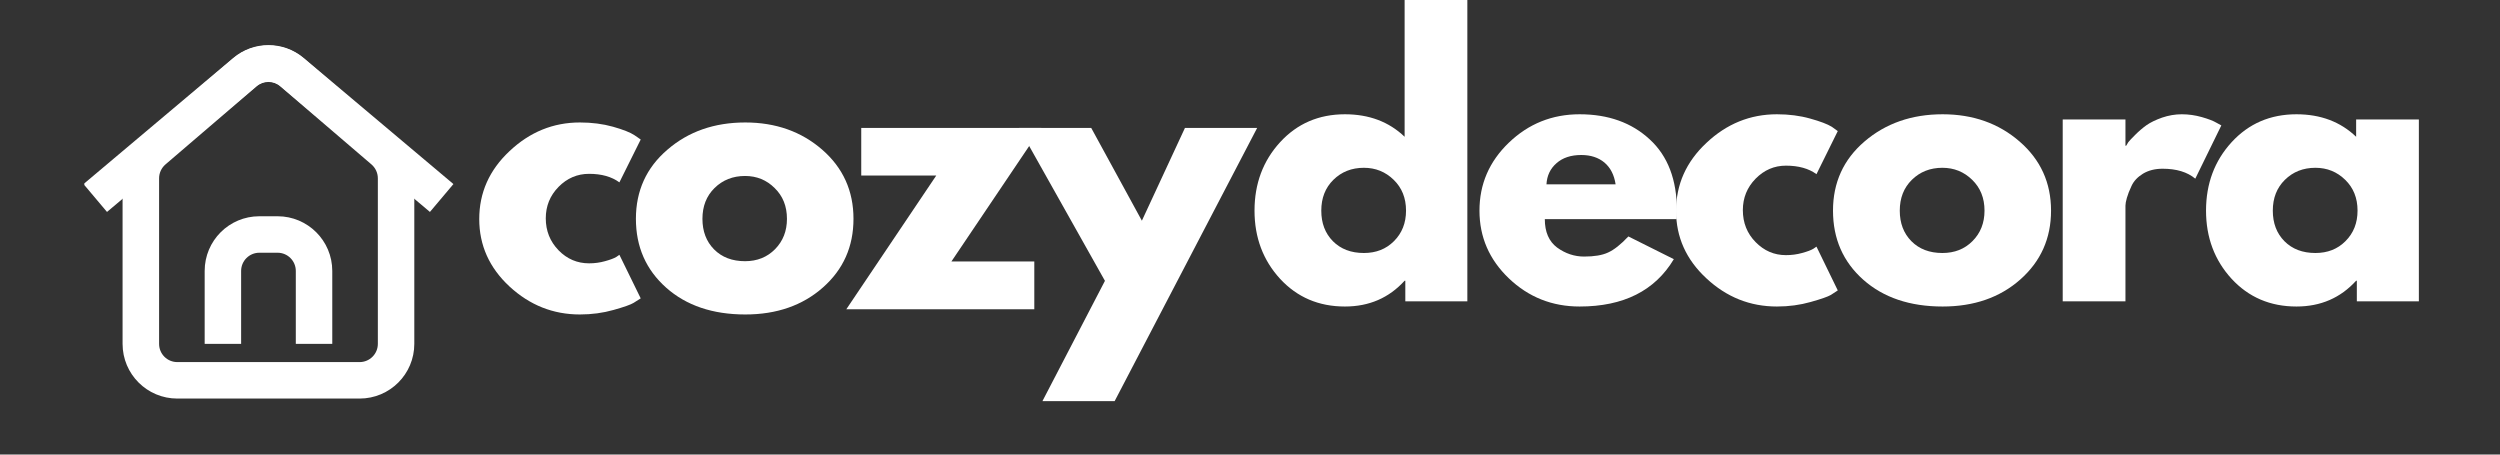
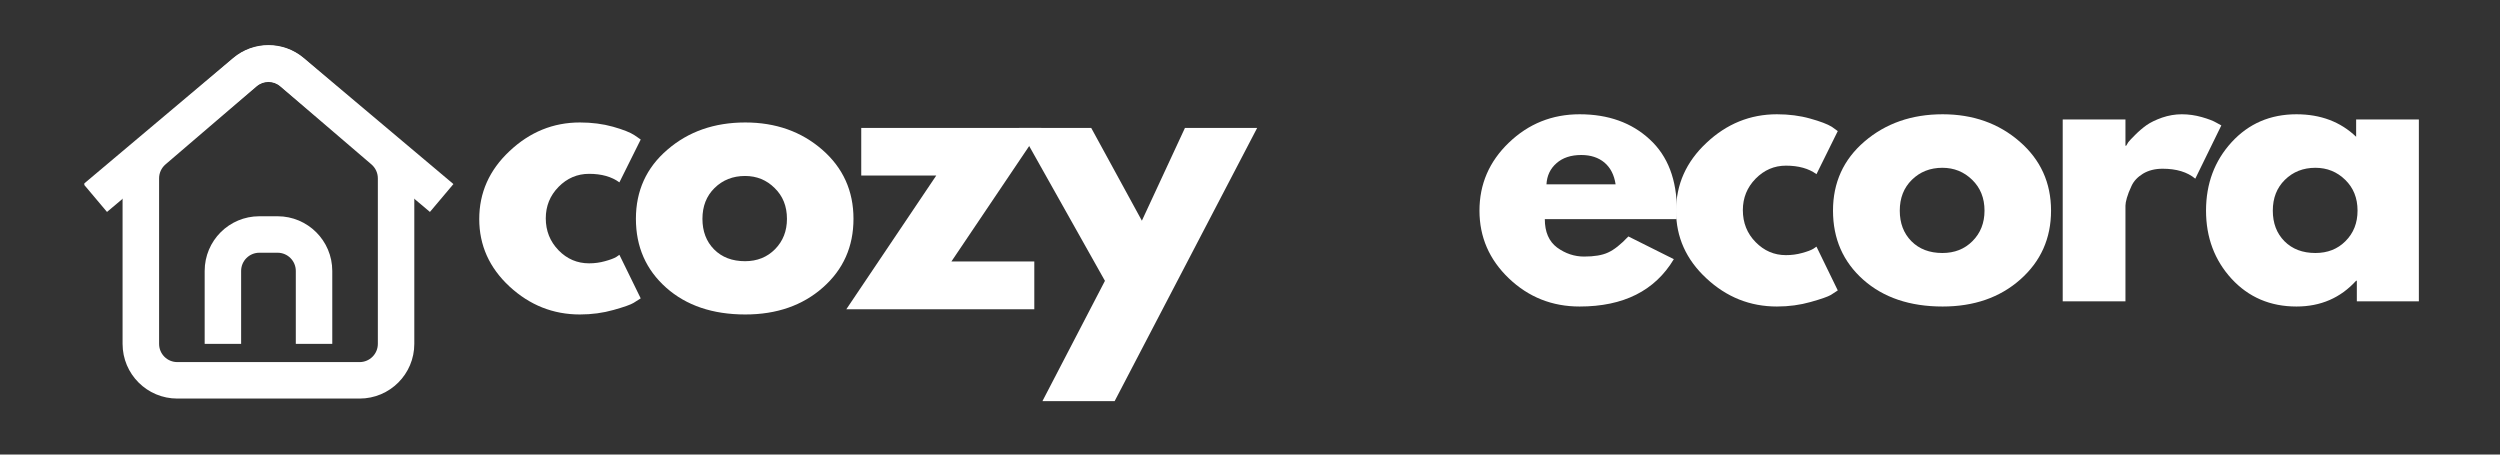
<svg xmlns="http://www.w3.org/2000/svg" width="220" zoomAndPan="magnify" viewBox="0 0 165 30" height="40" preserveAspectRatio="xMidYMid meet" version="1.2">
  <rect x="0" y="0" width="165" height="30" fill="#333333" stroke="none" />
  <defs>
    <clipPath id="a9c6268e91">
      <path d="M 8 3 L 28 3 L 28 26.977 L 8 26.977 Z M 8 3 " />
    </clipPath>
    <clipPath id="b1e1086f8f">
      <path d="M 5.566 2.301 L 30 2.301 L 30 14 L 5.566 14 Z M 5.566 2.301 " />
    </clipPath>
  </defs>
  <g id="c3e2ed2544">
    <g style="fill:#ffffff;fill-opacity:1;">
      <g transform="translate(31.099, 20.411)">
        <path style="stroke:none" d="M 7.781 -8.938 C 7 -8.938 6.328 -8.648 5.766 -8.078 C 5.203 -7.504 4.922 -6.812 4.922 -6 C 4.922 -5.176 5.203 -4.473 5.766 -3.891 C 6.328 -3.316 7 -3.031 7.781 -3.031 C 8.145 -3.031 8.492 -3.078 8.828 -3.172 C 9.172 -3.266 9.422 -3.359 9.578 -3.453 L 9.781 -3.594 L 11.188 -0.719 C 11.07 -0.645 10.914 -0.547 10.719 -0.422 C 10.531 -0.305 10.086 -0.148 9.391 0.047 C 8.703 0.242 7.961 0.344 7.172 0.344 C 5.41 0.344 3.863 -0.27 2.531 -1.5 C 1.195 -2.738 0.531 -4.223 0.531 -5.953 C 0.531 -7.691 1.195 -9.188 2.531 -10.438 C 3.863 -11.695 5.41 -12.328 7.172 -12.328 C 7.961 -12.328 8.691 -12.234 9.359 -12.047 C 10.023 -11.859 10.5 -11.672 10.781 -11.484 L 11.188 -11.203 L 9.781 -8.375 C 9.27 -8.75 8.602 -8.938 7.781 -8.938 Z M 7.781 -8.938 " />
      </g>
    </g>
    <g style="fill:#ffffff;fill-opacity:1;">
      <g transform="translate(41.439, 20.411)">
        <path style="stroke:none" d="M 2.531 -1.422 C 1.195 -2.609 0.531 -4.125 0.531 -5.969 C 0.531 -7.82 1.223 -9.344 2.609 -10.531 C 3.992 -11.727 5.707 -12.328 7.75 -12.328 C 9.758 -12.328 11.453 -11.727 12.828 -10.531 C 14.203 -9.332 14.891 -7.812 14.891 -5.969 C 14.891 -4.133 14.219 -2.625 12.875 -1.438 C 11.531 -0.25 9.82 0.344 7.75 0.344 C 5.602 0.344 3.863 -0.242 2.531 -1.422 Z M 5.719 -8 C 5.188 -7.477 4.922 -6.801 4.922 -5.969 C 4.922 -5.145 5.176 -4.473 5.688 -3.953 C 6.207 -3.43 6.891 -3.172 7.734 -3.172 C 8.535 -3.172 9.195 -3.438 9.719 -3.969 C 10.238 -4.5 10.5 -5.164 10.5 -5.969 C 10.5 -6.801 10.227 -7.477 9.688 -8 C 9.156 -8.531 8.504 -8.797 7.734 -8.797 C 6.93 -8.797 6.258 -8.531 5.719 -8 Z M 5.719 -8 " />
      </g>
    </g>
    <g style="fill:#ffffff;fill-opacity:1;">
      <g transform="translate(55.748, 20.411)">
        <path style="stroke:none" d="M 12.984 -11.969 L 7.047 -3.156 L 12.516 -3.156 L 12.516 0 L 0.109 0 L 6.047 -8.828 L 1.094 -8.828 L 1.094 -11.969 Z M 12.984 -11.969 " />
      </g>
    </g>
    <g style="fill:#ffffff;fill-opacity:1;">
      <g transform="translate(67.723, 20.411)">
        <path style="stroke:none" d="M 10.484 -11.969 L 15.25 -11.969 L 5.844 6.062 L 1.078 6.062 L 5.203 -1.875 L -0.469 -11.969 L 4.297 -11.969 L 7.641 -5.844 Z M 10.484 -11.969 " />
      </g>
    </g>
    <g clip-rule="nonzero" clip-path="url(#a9c6268e91)">
      <path style=" stroke:none;fill-rule:evenodd;fill:#ffffff;fill-opacity:1;" d="M 18.5 5.699 C 18.051 5.312 17.387 5.312 16.934 5.699 L 10.918 10.855 C 10.652 11.086 10.5 11.418 10.5 11.77 L 10.5 22.695 C 10.5 23.359 11.035 23.898 11.703 23.898 L 23.734 23.898 C 24.398 23.898 24.938 23.359 24.938 22.695 L 24.938 11.77 C 24.938 11.418 24.785 11.086 24.52 10.855 Z M 15.367 3.871 C 16.723 2.711 18.715 2.711 20.066 3.871 L 26.086 9.027 C 26.883 9.715 27.344 10.715 27.344 11.77 L 27.344 22.695 C 27.344 24.691 25.73 26.305 23.734 26.305 L 11.703 26.305 C 9.707 26.305 8.09 24.691 8.09 22.695 L 8.09 11.77 C 8.09 10.715 8.551 9.715 9.352 9.027 Z M 15.367 3.871 " />
    </g>
    <g clip-rule="nonzero" clip-path="url(#b1e1086f8f)">
      <path style=" stroke:none;fill-rule:evenodd;fill:#ffffff;fill-opacity:1;" d="M 18.492 5.668 C 18.047 5.289 17.391 5.289 16.941 5.668 L 7.062 13.988 L 5.512 12.148 L 15.395 3.828 C 16.738 2.695 18.699 2.695 20.043 3.828 L 29.926 12.148 L 28.375 13.988 Z M 18.492 5.668 " />
    </g>
    <path style=" stroke:none;fill-rule:evenodd;fill:#ffffff;fill-opacity:1;" d="M 17.117 16.68 C 16.453 16.68 15.914 17.219 15.914 17.883 L 15.914 22.695 L 13.508 22.695 L 13.508 17.883 C 13.508 15.887 15.121 14.273 17.117 14.273 L 18.32 14.273 C 20.312 14.273 21.93 15.887 21.93 17.883 L 21.93 22.695 L 19.523 22.695 L 19.523 17.883 C 19.523 17.219 18.984 16.68 18.32 16.68 Z M 17.117 16.68 " />
    <g style="fill:#ffffff;fill-opacity:1;">
      <g transform="translate(82.267, 19.886)">
-         <path style="stroke:none" d="M 2.219 -1.484 C 1.094 -2.711 0.531 -4.211 0.531 -5.984 C 0.531 -7.766 1.094 -9.27 2.219 -10.5 C 3.344 -11.727 4.77 -12.344 6.5 -12.344 C 8.094 -12.344 9.406 -11.848 10.438 -10.859 L 10.438 -20.109 L 14.578 -20.109 L 14.578 0 L 10.484 0 L 10.484 -1.359 L 10.438 -1.359 C 9.406 -0.223 8.094 0.344 6.5 0.344 C 4.77 0.344 3.344 -0.266 2.219 -1.484 Z M 5.734 -8.016 C 5.203 -7.492 4.938 -6.816 4.938 -5.984 C 4.938 -5.16 5.191 -4.488 5.703 -3.969 C 6.223 -3.445 6.906 -3.188 7.75 -3.188 C 8.551 -3.188 9.211 -3.445 9.734 -3.969 C 10.266 -4.5 10.531 -5.172 10.531 -5.984 C 10.531 -6.816 10.258 -7.492 9.719 -8.016 C 9.176 -8.547 8.52 -8.812 7.75 -8.812 C 6.945 -8.812 6.273 -8.547 5.734 -8.016 Z M 5.734 -8.016 " />
-       </g>
+         </g>
    </g>
    <g style="fill:#ffffff;fill-opacity:1;">
      <g transform="translate(97.114, 19.886)">
        <path style="stroke:none" d="M 13.547 -5.422 L 4.844 -5.422 C 4.844 -4.578 5.113 -3.953 5.656 -3.547 C 6.207 -3.148 6.801 -2.953 7.438 -2.953 C 8.102 -2.953 8.629 -3.039 9.016 -3.219 C 9.41 -3.395 9.859 -3.75 10.359 -4.281 L 13.359 -2.781 C 12.109 -0.695 10.035 0.344 7.141 0.344 C 5.328 0.344 3.77 -0.273 2.469 -1.516 C 1.176 -2.754 0.531 -4.242 0.531 -5.984 C 0.531 -7.734 1.176 -9.227 2.469 -10.469 C 3.77 -11.719 5.328 -12.344 7.141 -12.344 C 9.035 -12.344 10.578 -11.789 11.766 -10.688 C 12.961 -9.594 13.562 -8.023 13.562 -5.984 C 13.562 -5.703 13.555 -5.516 13.547 -5.422 Z M 4.953 -7.719 L 9.516 -7.719 C 9.422 -8.344 9.176 -8.82 8.781 -9.156 C 8.383 -9.488 7.875 -9.656 7.25 -9.656 C 6.562 -9.656 6.016 -9.473 5.609 -9.109 C 5.203 -8.754 4.984 -8.289 4.953 -7.719 Z M 4.953 -7.719 " />
      </g>
    </g>
    <g style="fill:#ffffff;fill-opacity:1;">
      <g transform="translate(110.09, 19.886)">
        <path style="stroke:none" d="M 7.781 -8.953 C 7.008 -8.953 6.344 -8.664 5.781 -8.094 C 5.219 -7.52 4.938 -6.828 4.938 -6.016 C 4.938 -5.18 5.219 -4.477 5.781 -3.906 C 6.344 -3.332 7.008 -3.047 7.781 -3.047 C 8.156 -3.047 8.508 -3.094 8.844 -3.188 C 9.188 -3.281 9.438 -3.375 9.594 -3.469 L 9.797 -3.609 L 11.203 -0.719 C 11.098 -0.645 10.945 -0.547 10.75 -0.422 C 10.551 -0.305 10.102 -0.148 9.406 0.047 C 8.719 0.242 7.977 0.344 7.188 0.344 C 5.414 0.344 3.863 -0.273 2.531 -1.516 C 1.195 -2.754 0.531 -4.238 0.531 -5.969 C 0.531 -7.707 1.195 -9.203 2.531 -10.453 C 3.863 -11.711 5.414 -12.344 7.188 -12.344 C 7.977 -12.344 8.707 -12.25 9.375 -12.062 C 10.051 -11.875 10.531 -11.691 10.812 -11.516 L 11.203 -11.234 L 9.797 -8.391 C 9.285 -8.766 8.613 -8.953 7.781 -8.953 Z M 7.781 -8.953 " />
      </g>
    </g>
    <g style="fill:#ffffff;fill-opacity:1;">
      <g transform="translate(120.447, 19.886)">
        <path style="stroke:none" d="M 2.531 -1.422 C 1.195 -2.609 0.531 -4.129 0.531 -5.984 C 0.531 -7.836 1.223 -9.359 2.609 -10.547 C 4.004 -11.742 5.723 -12.344 7.766 -12.344 C 9.773 -12.344 11.469 -11.742 12.844 -10.547 C 14.227 -9.348 14.922 -7.828 14.922 -5.984 C 14.922 -4.148 14.242 -2.633 12.891 -1.438 C 11.547 -0.25 9.836 0.344 7.766 0.344 C 5.609 0.344 3.863 -0.242 2.531 -1.422 Z M 5.734 -8.016 C 5.203 -7.492 4.938 -6.816 4.938 -5.984 C 4.938 -5.16 5.191 -4.488 5.703 -3.969 C 6.223 -3.445 6.906 -3.188 7.75 -3.188 C 8.551 -3.188 9.211 -3.445 9.734 -3.969 C 10.266 -4.5 10.531 -5.172 10.531 -5.984 C 10.531 -6.816 10.258 -7.492 9.719 -8.016 C 9.176 -8.547 8.52 -8.812 7.75 -8.812 C 6.945 -8.812 6.273 -8.547 5.734 -8.016 Z M 5.734 -8.016 " />
      </g>
    </g>
    <g style="fill:#ffffff;fill-opacity:1;">
      <g transform="translate(134.733, 19.886)">
        <path style="stroke:none" d="M 1.406 0 L 1.406 -12 L 5.547 -12 L 5.547 -10.266 L 5.594 -10.266 C 5.625 -10.328 5.672 -10.406 5.734 -10.5 C 5.805 -10.594 5.957 -10.754 6.188 -10.984 C 6.426 -11.223 6.676 -11.438 6.938 -11.625 C 7.207 -11.812 7.551 -11.977 7.969 -12.125 C 8.395 -12.27 8.828 -12.344 9.266 -12.344 C 9.711 -12.344 10.156 -12.281 10.594 -12.156 C 11.031 -12.031 11.352 -11.906 11.562 -11.781 L 11.875 -11.609 L 10.156 -8.094 C 9.633 -8.531 8.914 -8.75 8 -8.75 C 7.5 -8.75 7.066 -8.641 6.703 -8.422 C 6.348 -8.203 6.098 -7.938 5.953 -7.625 C 5.805 -7.312 5.703 -7.047 5.641 -6.828 C 5.578 -6.609 5.547 -6.438 5.547 -6.312 L 5.547 0 Z M 1.406 0 " />
      </g>
    </g>
    <g style="fill:#ffffff;fill-opacity:1;">
      <g transform="translate(145.067, 19.886)">
        <path style="stroke:none" d="M 2.219 -1.484 C 1.094 -2.711 0.531 -4.211 0.531 -5.984 C 0.531 -7.766 1.094 -9.27 2.219 -10.5 C 3.344 -11.727 4.77 -12.344 6.5 -12.344 C 8.094 -12.344 9.406 -11.848 10.438 -10.859 L 10.438 -12 L 14.578 -12 L 14.578 0 L 10.484 0 L 10.484 -1.359 L 10.438 -1.359 C 9.406 -0.223 8.094 0.344 6.5 0.344 C 4.77 0.344 3.344 -0.266 2.219 -1.484 Z M 5.734 -8.016 C 5.203 -7.492 4.938 -6.816 4.938 -5.984 C 4.938 -5.16 5.191 -4.488 5.703 -3.969 C 6.223 -3.445 6.906 -3.188 7.75 -3.188 C 8.551 -3.188 9.211 -3.445 9.734 -3.969 C 10.266 -4.5 10.531 -5.172 10.531 -5.984 C 10.531 -6.816 10.258 -7.492 9.719 -8.016 C 9.176 -8.547 8.52 -8.812 7.75 -8.812 C 6.945 -8.812 6.273 -8.547 5.734 -8.016 Z M 5.734 -8.016 " />
      </g>
    </g>
  </g>
</svg>